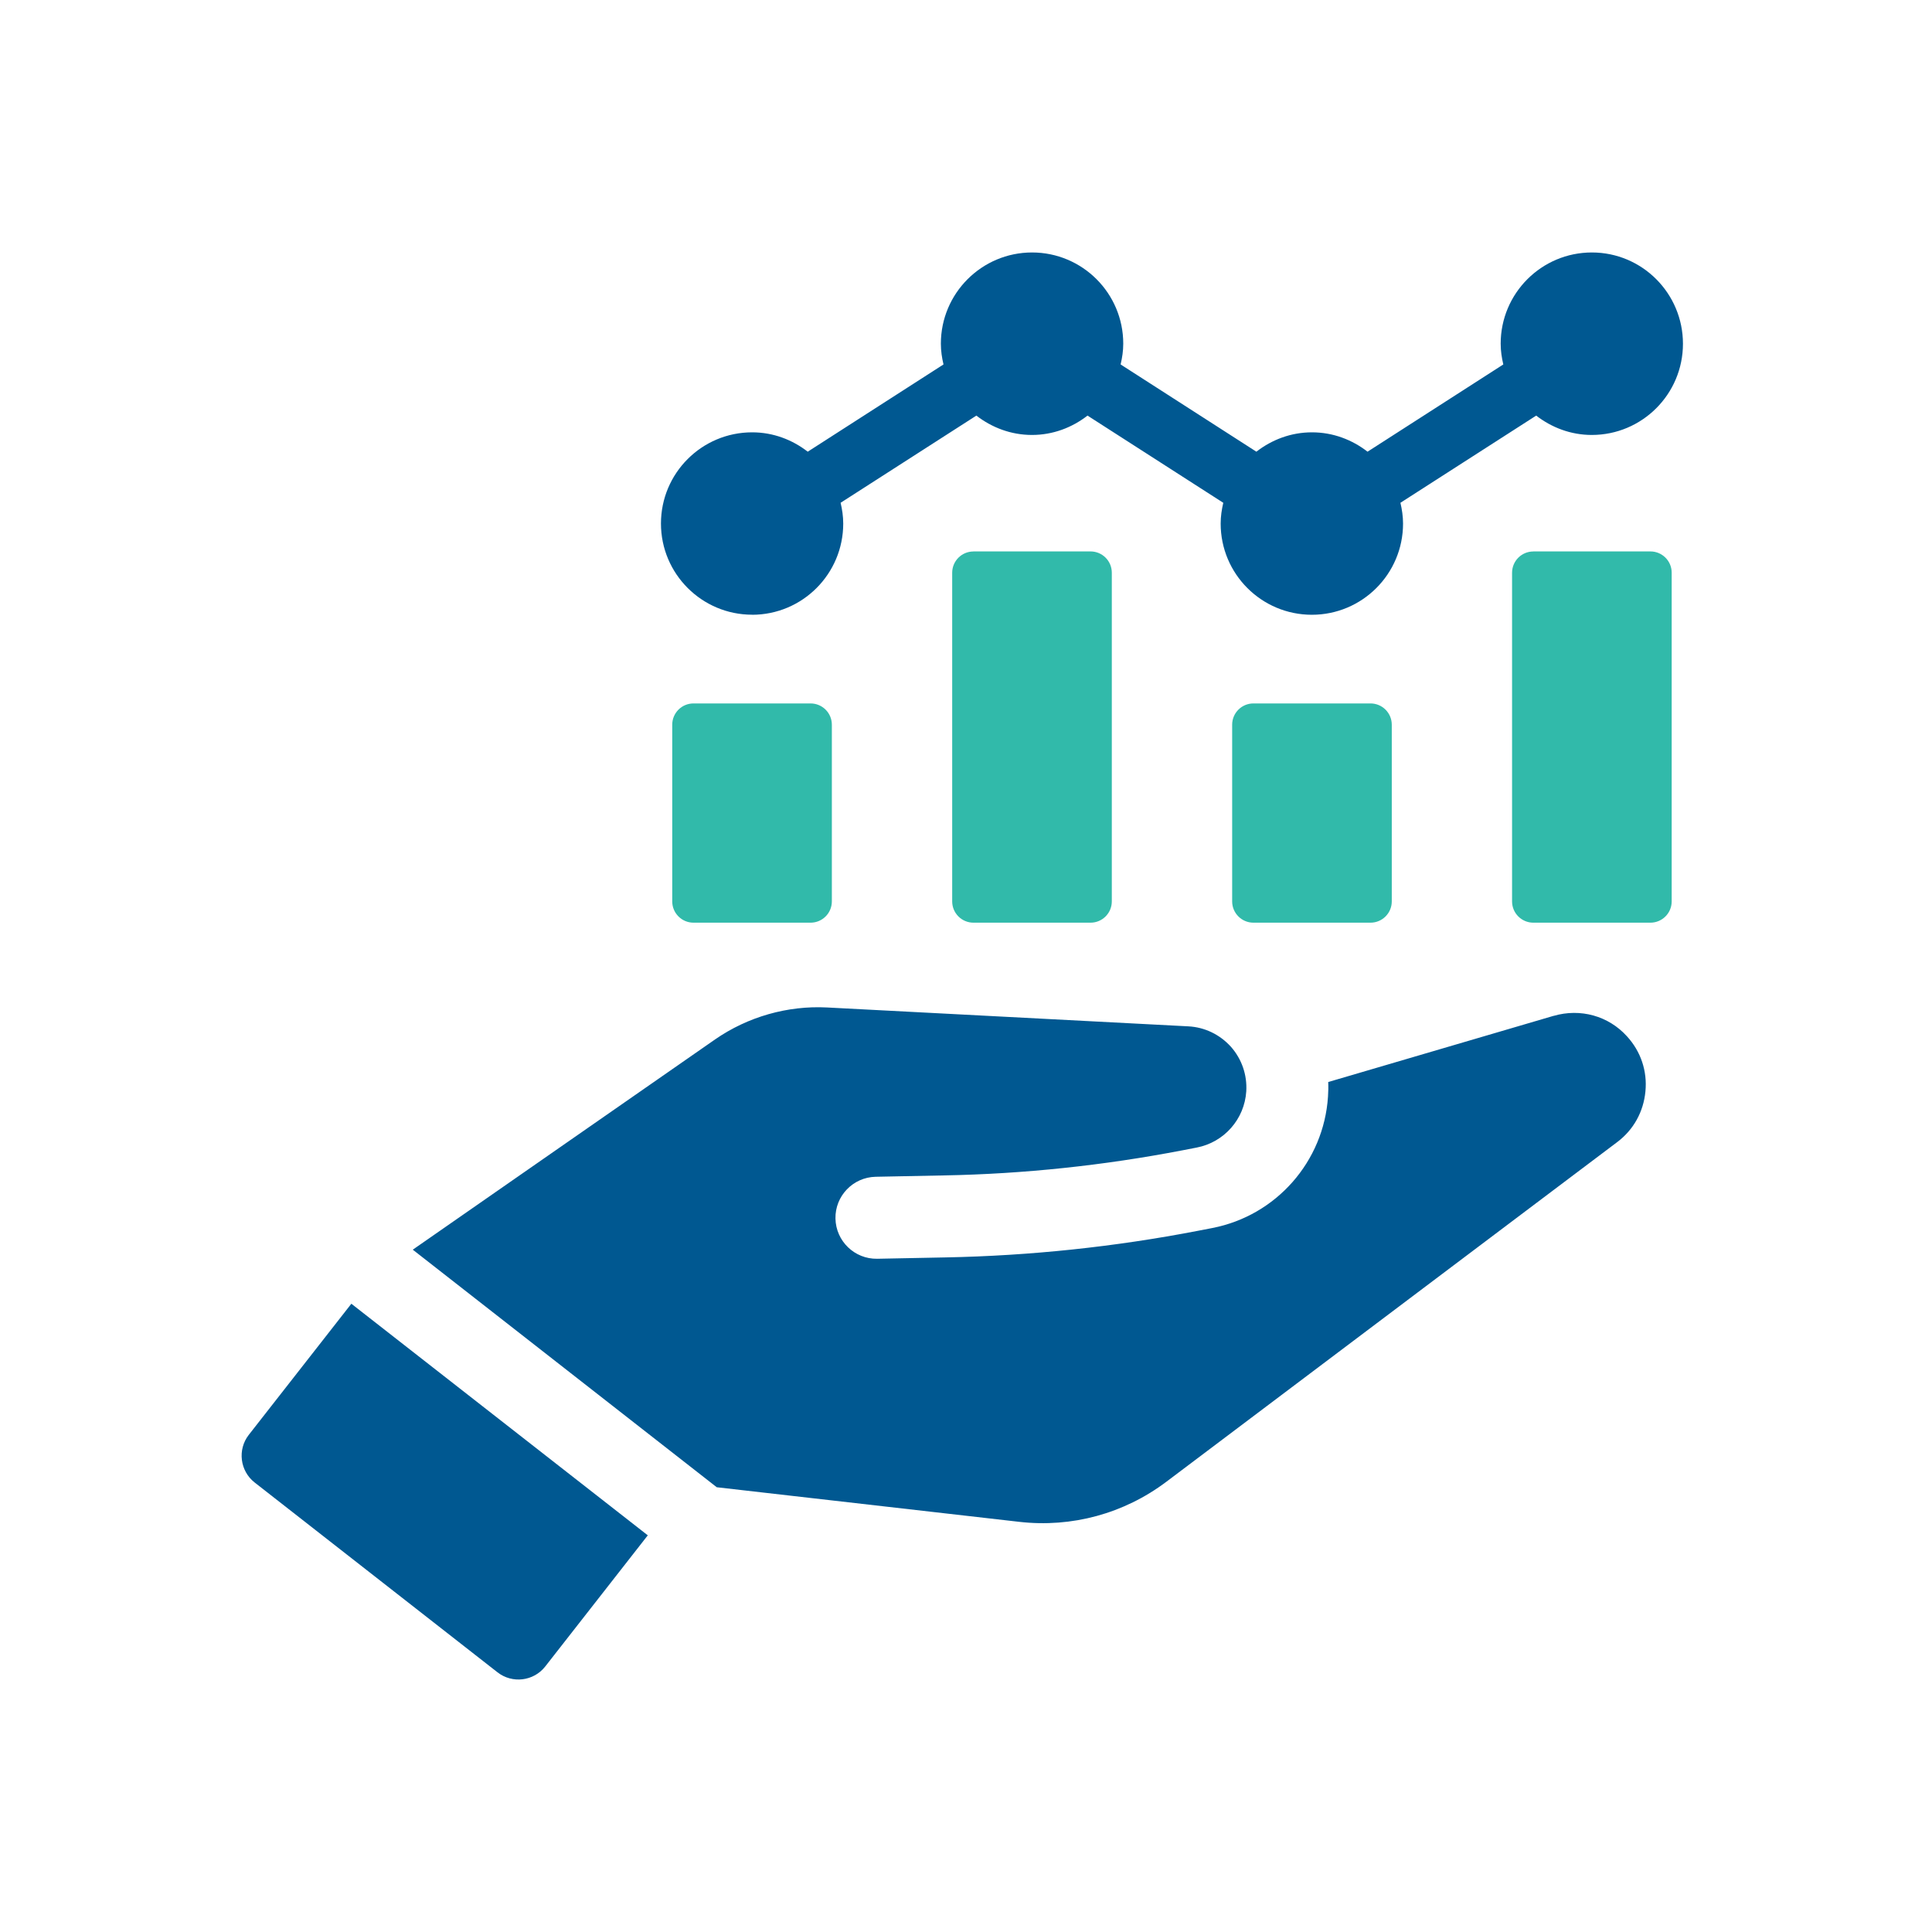
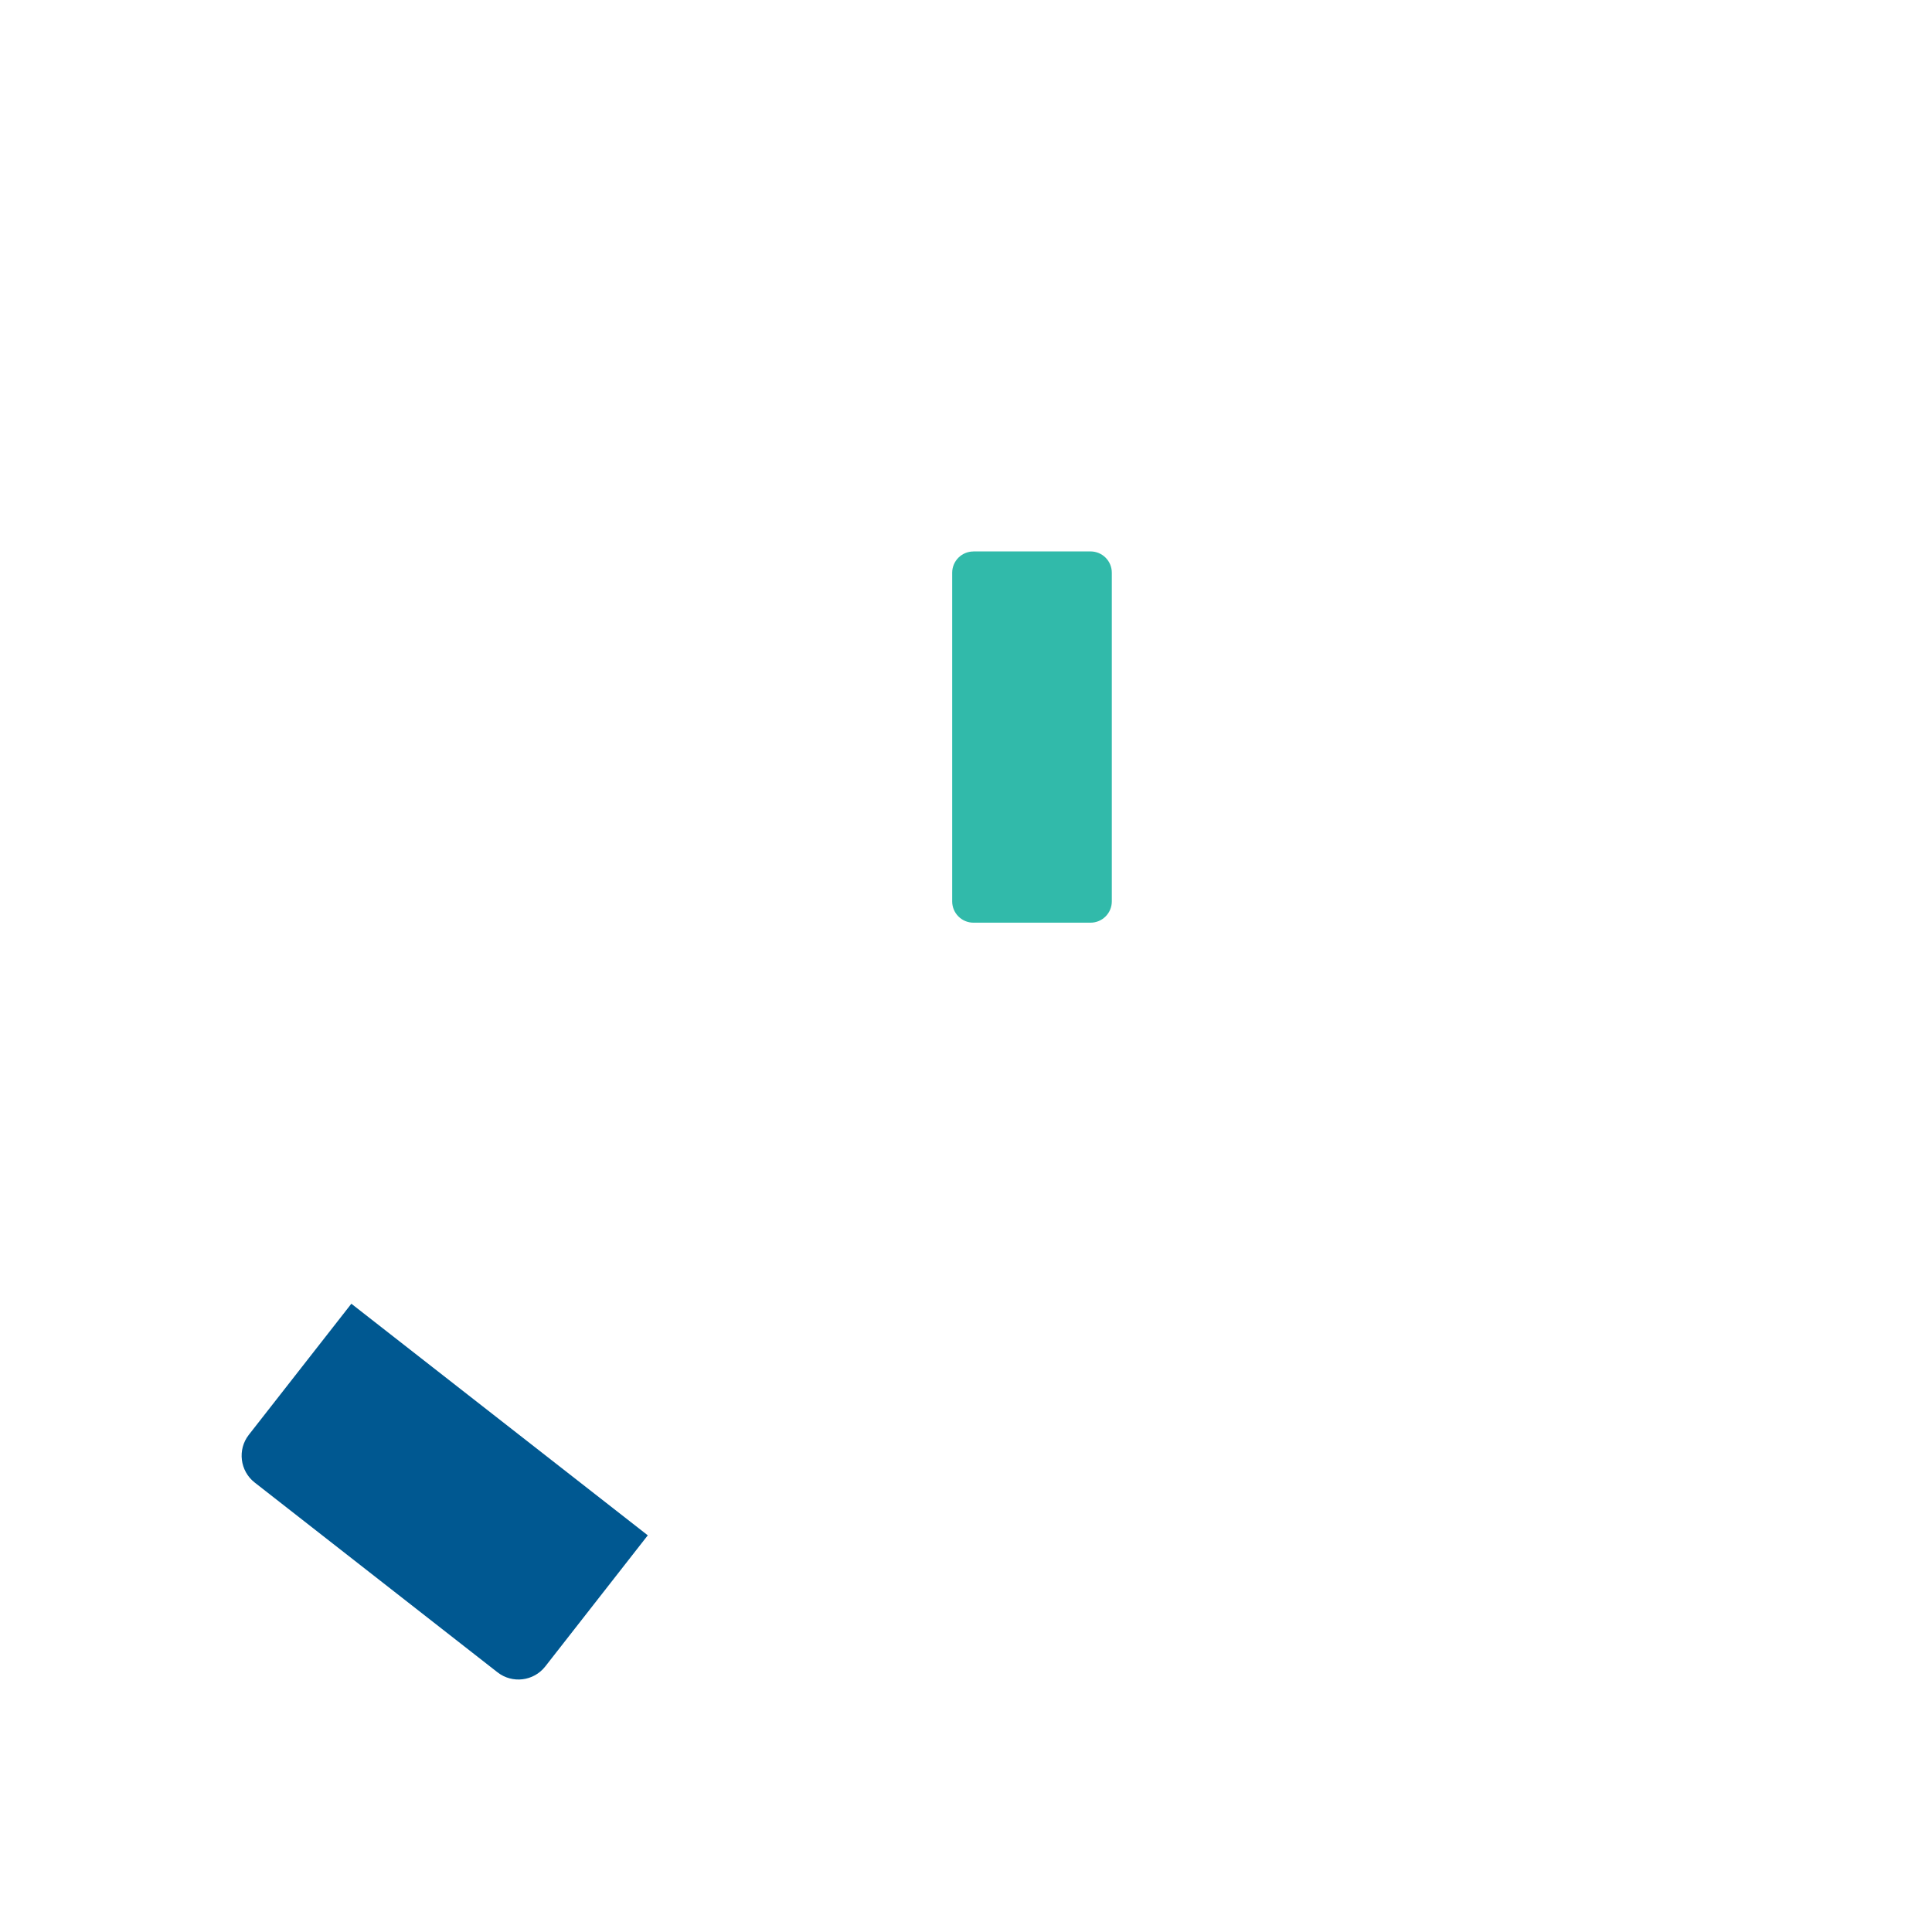
<svg xmlns="http://www.w3.org/2000/svg" width="168" height="168" viewBox="0 0 168 168" fill="none">
  <path d="M21.634 124.769C20.635 126.049 20.863 127.909 22.142 128.912L43.267 145.423C44.551 146.422 46.406 146.193 47.41 144.914L56.329 133.507L30.552 113.368L21.634 124.769Z" fill="#005891" />
-   <path d="M135.094 88.334L115.497 94.089C115.516 94.522 115.506 94.95 115.478 95.359C115.111 101.01 110.973 105.705 105.417 106.785L104.162 107.027C96.946 108.421 89.582 109.196 82.267 109.339L76.278 109.458C74.309 109.491 72.687 107.922 72.649 105.962C72.611 103.992 74.18 102.37 76.145 102.328L82.133 102.209C89.035 102.08 95.99 101.343 102.811 100.03L104.062 99.788C106.44 99.331 108.214 97.324 108.371 94.903C108.457 93.471 107.981 92.091 107.035 91.021C106.064 89.951 104.756 89.323 103.334 89.247L71.911 87.606C68.482 87.43 65.029 88.414 62.189 90.379L35.894 108.668L62.327 129.326L88.626 132.333C93.198 132.856 97.74 131.619 101.412 128.856L140.621 99.317C142.048 98.246 142.914 96.677 143.081 94.903C143.252 93.128 142.676 91.425 141.473 90.112C139.87 88.338 137.425 87.658 135.094 88.338V88.334Z" fill="#005891" />
-   <path d="M60.305 61.168H70.484C71.507 61.168 72.335 61.996 72.335 63.018V78.382C72.335 79.405 71.507 80.233 70.484 80.233H60.305C59.282 80.233 58.455 79.405 58.455 78.382V63.018C58.455 61.996 59.282 61.168 60.305 61.168Z" fill="#31BAAA" />
  <path d="M84.65 47.95H94.829C95.852 47.95 96.679 48.777 96.679 49.8V78.383C96.679 79.405 95.852 80.233 94.829 80.233H84.65C83.627 80.233 82.799 79.405 82.799 78.383V49.805C82.799 48.782 83.627 47.954 84.65 47.954V47.95Z" fill="#31BAAA" />
-   <path d="M108.994 61.168H119.174C120.196 61.168 121.024 61.996 121.024 63.018V78.382C121.024 79.405 120.196 80.233 119.174 80.233H108.994C107.972 80.233 107.144 79.405 107.144 78.382V63.018C107.144 61.996 107.972 61.168 108.994 61.168Z" fill="#31BAAA" />
-   <path d="M133.334 47.95H143.513C144.536 47.95 145.364 48.777 145.364 49.8V78.383C145.364 79.405 144.536 80.233 143.513 80.233H133.334C132.312 80.233 131.484 79.405 131.484 78.383V49.805C131.484 48.782 132.312 47.954 133.334 47.954V47.95Z" fill="#31BAAA" />
-   <path d="M65.395 53.458C69.776 53.458 73.324 49.909 73.324 45.528C73.324 44.905 73.234 44.306 73.096 43.721L84.902 36.139C86.243 37.175 87.908 37.822 89.735 37.822C91.561 37.822 93.226 37.18 94.567 36.139L106.373 43.721C106.235 44.306 106.145 44.905 106.145 45.528C106.145 49.909 109.698 53.458 114.074 53.458C118.451 53.458 122.004 49.909 122.004 45.528C122.004 44.905 121.913 44.306 121.776 43.721L133.582 36.139C134.923 37.175 136.588 37.822 138.414 37.822C142.795 37.822 146.344 34.269 146.344 29.893C146.344 25.517 142.805 21.954 138.424 21.954C134.043 21.954 130.494 25.507 130.494 29.884C130.494 30.511 130.585 31.111 130.723 31.691L118.917 39.278C117.575 38.236 115.911 37.594 114.084 37.594C112.257 37.594 110.593 38.236 109.251 39.278L97.445 31.691C97.583 31.106 97.674 30.507 97.674 29.884C97.674 25.503 94.12 21.954 89.744 21.954C85.368 21.954 81.815 25.507 81.815 29.884C81.815 30.511 81.905 31.111 82.043 31.691L70.237 39.278C68.896 38.236 67.231 37.594 65.404 37.594C61.023 37.594 57.475 41.147 57.475 45.523C57.475 49.9 61.028 53.453 65.404 53.453L65.395 53.458Z" fill="#005891" />
</svg>